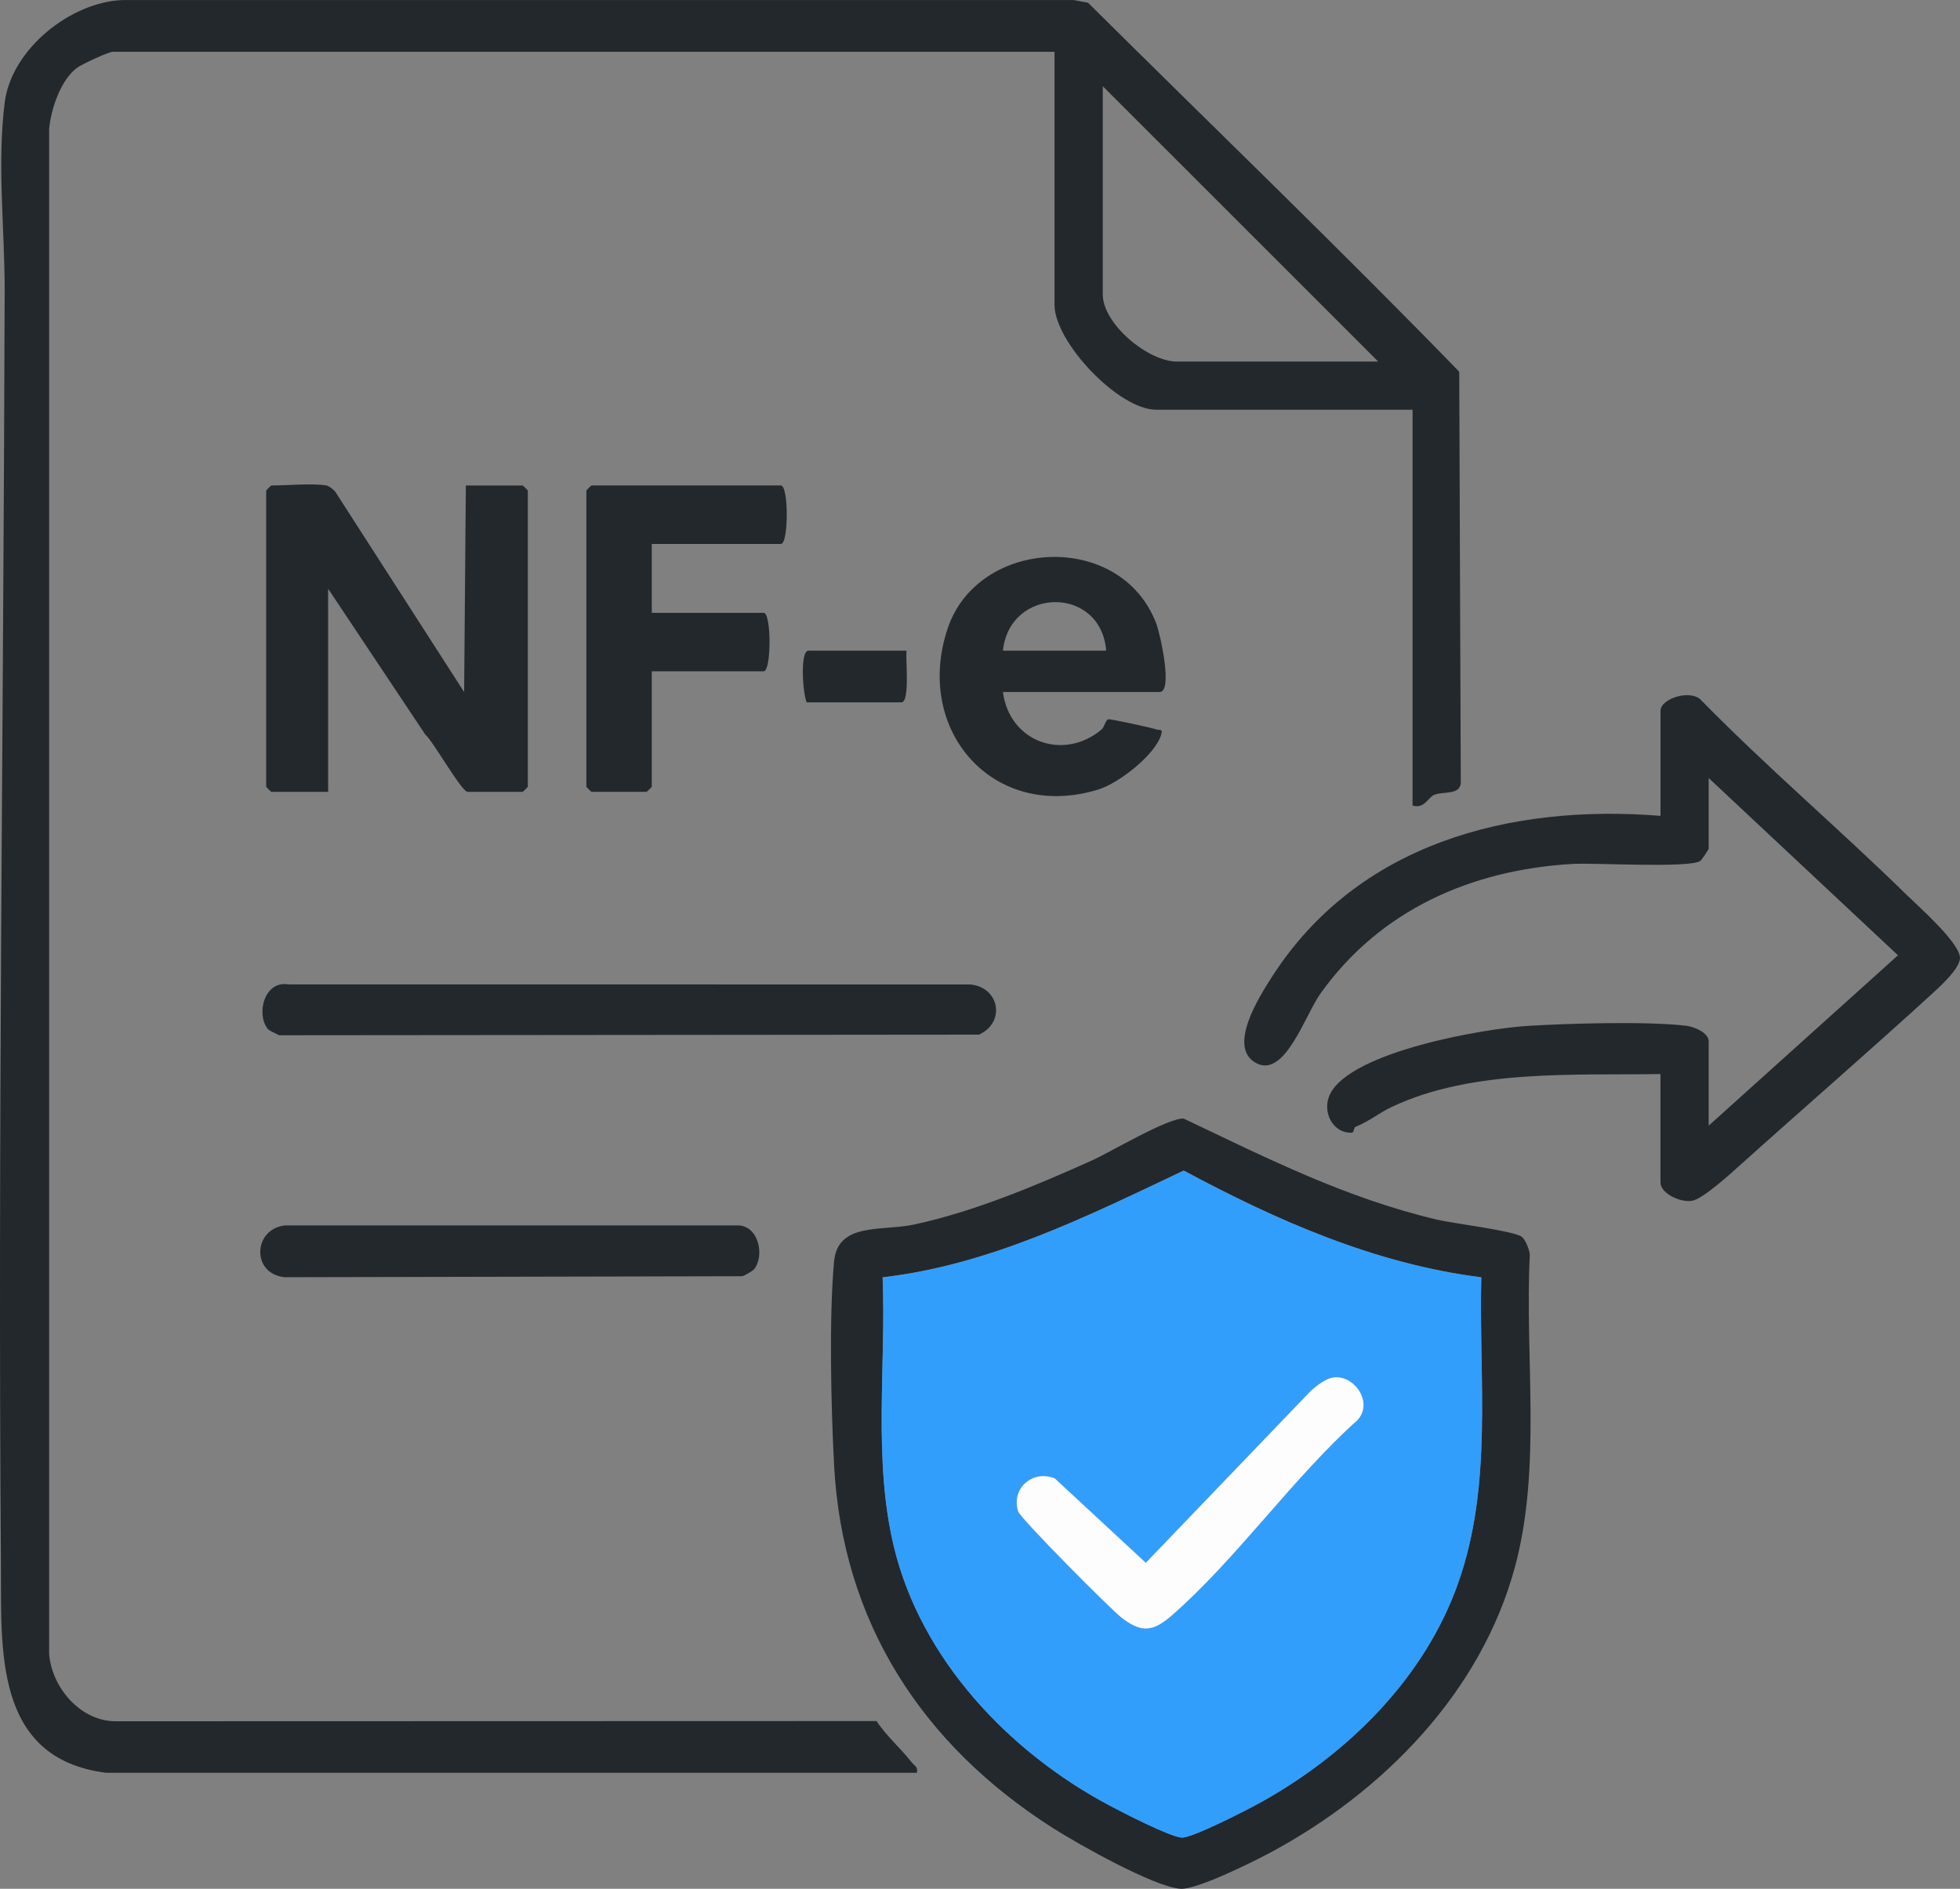
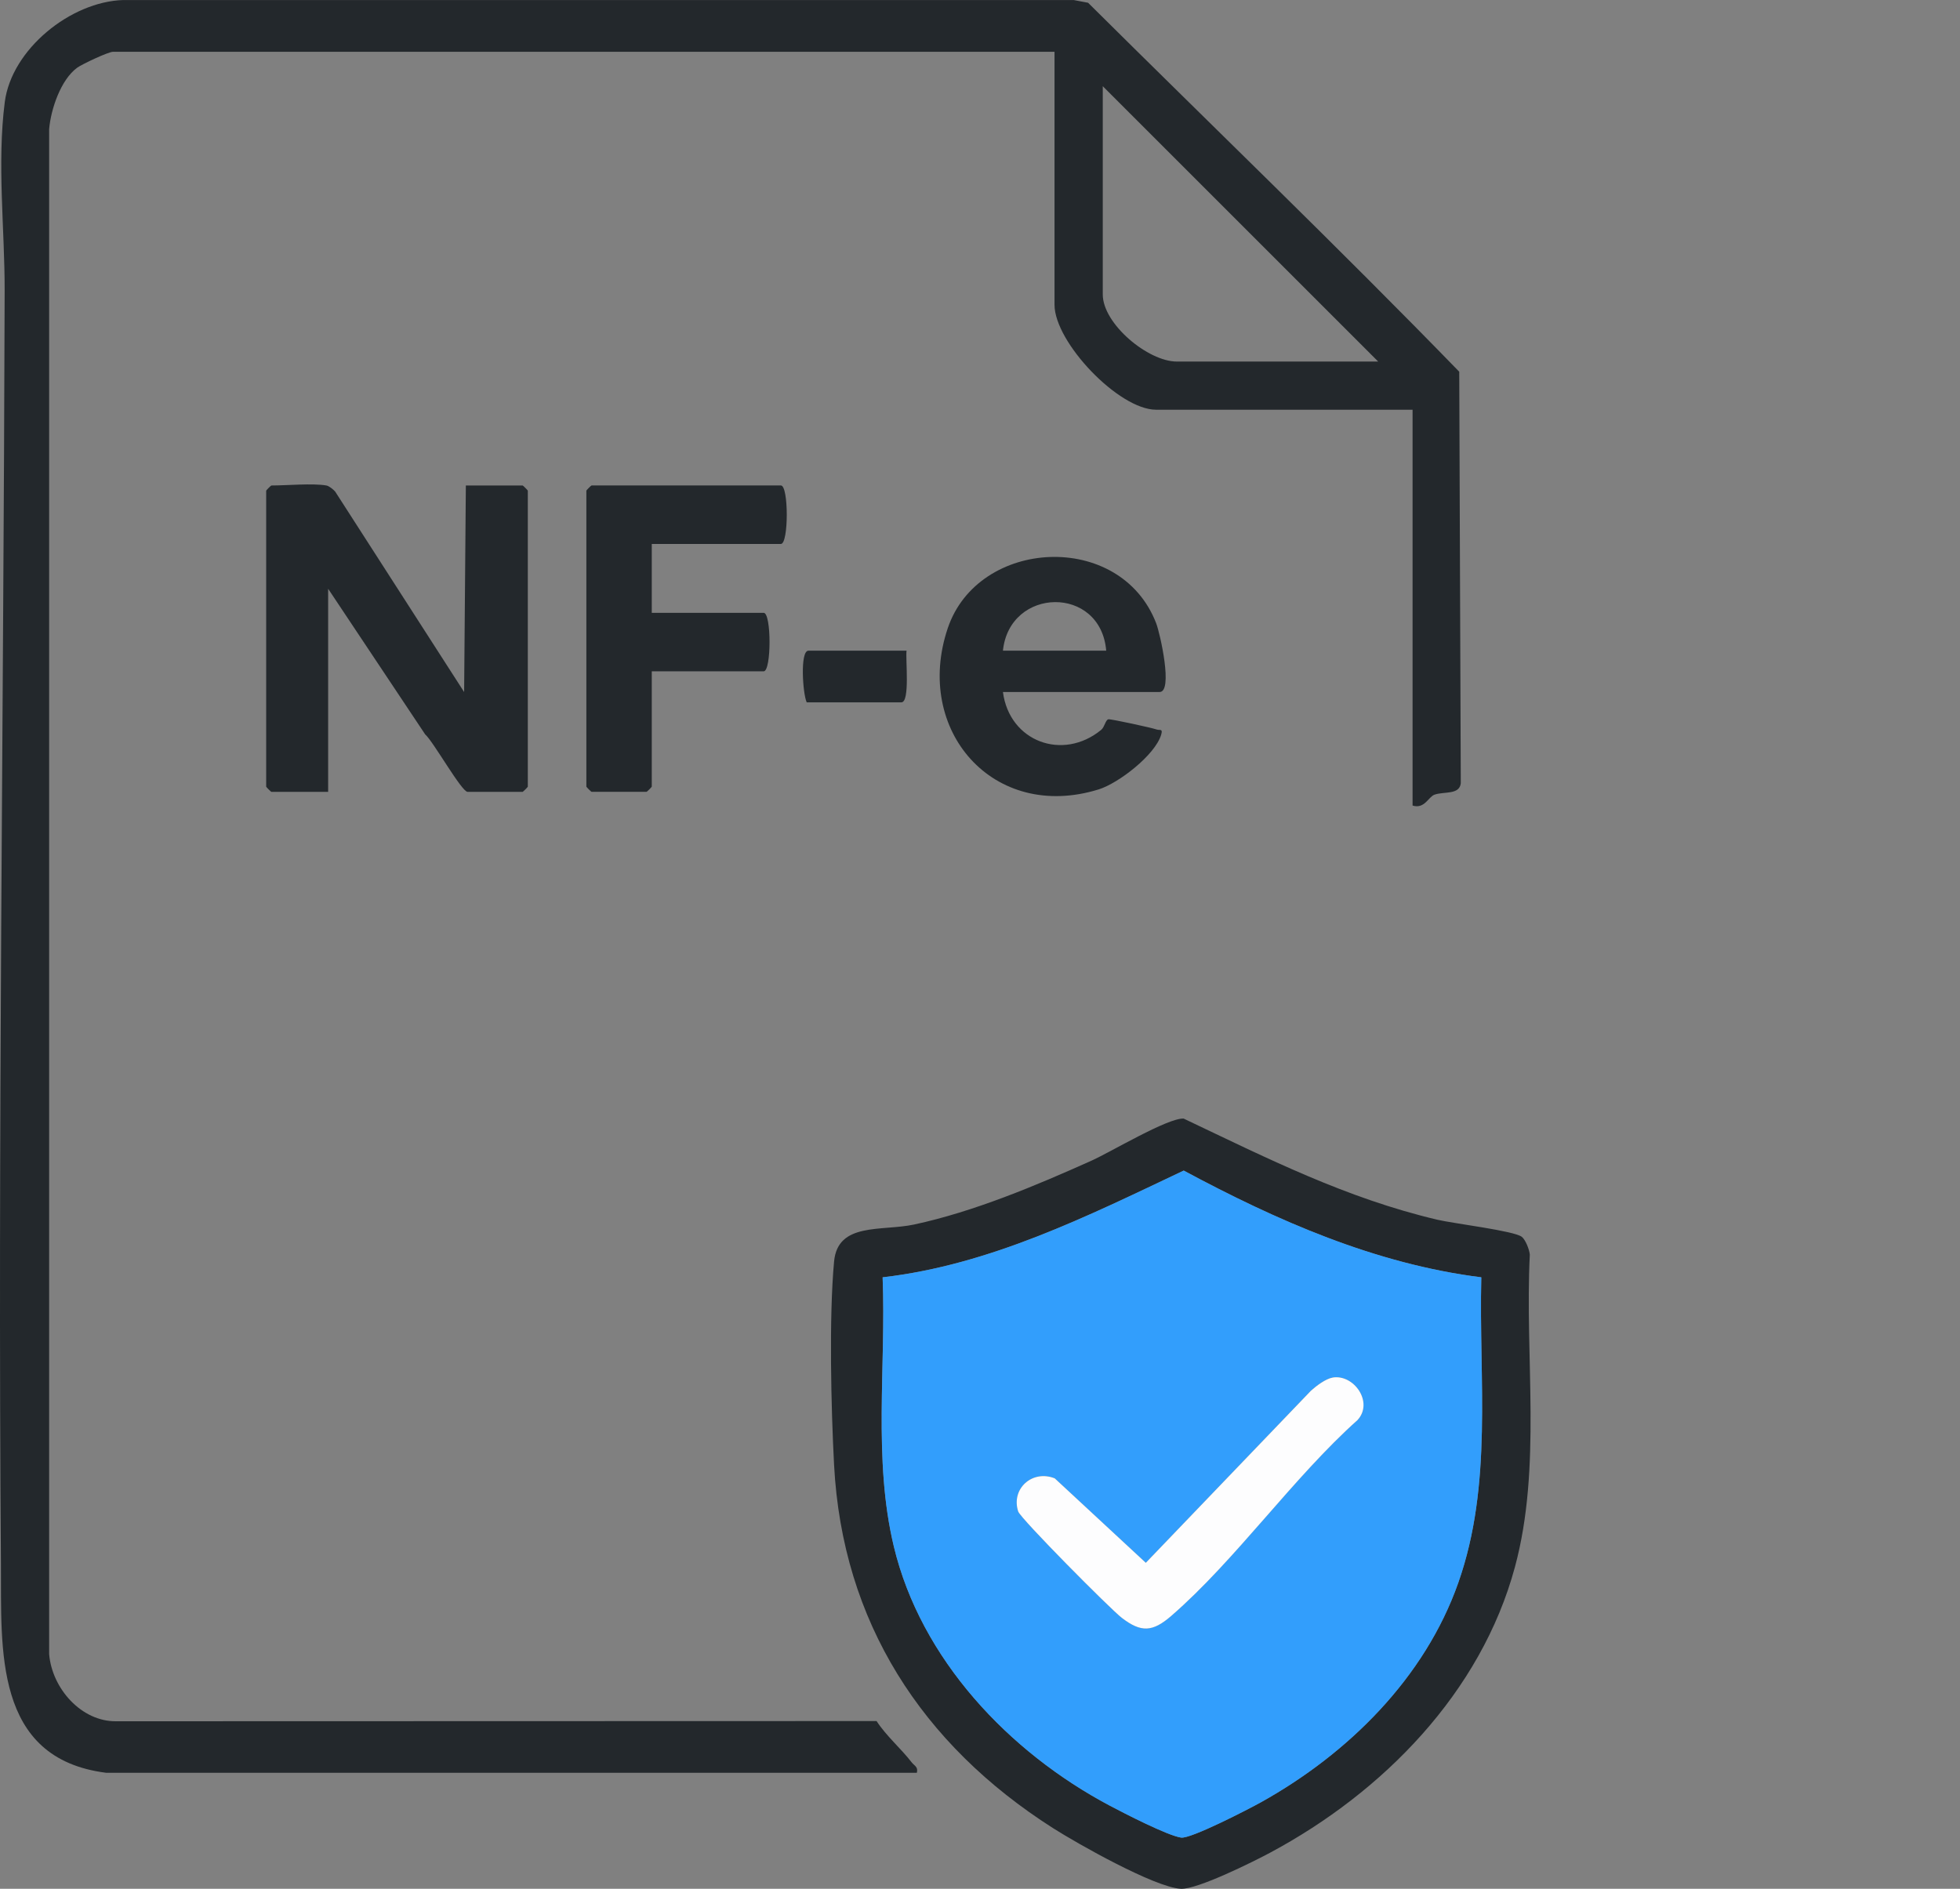
<svg xmlns="http://www.w3.org/2000/svg" id="Camada_2" data-name="Camada 2" viewBox="0 0 568.75 548.21">
  <rect x="0" y="0" width="568.75" height="548.21" fill="#808080" stroke="none" />
  <defs>
    <style>      .cls-1 {        fill: #fdfdfe;      }      .cls-2 {        fill: #329efc;      }      .cls-3 {        fill: #23282c;      }    </style>
  </defs>
  <g id="Camada_1-2" data-name="Camada 1">
    <g>
      <path class="cls-3" d="M30.78,514.54C-1.97,510.39.45,478.49.27,454.06c-.92-123.09.78-246.67,1.08-369.64.04-17.81-2.25-37.05.04-54.82C3.38,14.28,20.52.48,35.74.01h275.81s4.19.79,4.19.79c35.93,35.7,72.45,70.8,107.7,107.09l.45,119.44c-.38,3.44-4.85,2.34-7.63,3.32-1.79.64-2.87,4.23-6.36,3.16v-114.89h-74.43c-10.82,0-29.47-19.57-29.47-30.47V15.03H32.78c-1.33,0-8.98,3.6-10.37,4.61-4.77,3.48-7.64,12-8.15,17.83v442.64c.84,9.99,9.36,19.61,19.48,19.48l220.62-.06c2.8,4.31,7.14,8.03,10.2,12,.78,1.01,1.92,1.27,1.49,3.01H30.78ZM399.92,104.94l-79.92-79.92v60.44c0,8.56,13.15,19.48,21.48,19.48h58.44Z" />
      <path class="cls-3" d="M441.6,358.99c1.07.84,2.19,3.69,2.32,5.16-1.5,29.82,3.51,61.68-4.32,90.67-9.86,36.49-38.32,65.38-70.97,82.88-4.96,2.66-21.25,10.78-26.01,10.51-7.58-.43-29.97-13.08-37.13-17.65-37.94-24.2-61.05-59.72-63.46-105.38-.87-16.5-1.49-42.93,0-59.03,1.06-11.49,13.82-8.72,23.23-10.74,17.31-3.71,35.31-11.28,51.42-18.51,5.67-2.54,22.11-12.44,26.78-12.24,24.35,11.57,47.12,23.11,73.63,29.36,4.69,1.11,22.28,3.21,24.51,4.97ZM429.84,370.73c-30.74-3.86-59.36-16.48-86.35-30.98-27.92,13.23-56.18,27.38-87.37,30.98,1.02,25.82-2.82,52.76,3.24,78.08,7.85,32.83,33.49,59.78,62.62,75.24,4.2,2.23,16.81,8.72,20.75,9.3,2.81.41,19.67-8.3,23.25-10.3,25.21-14.06,47.47-36.02,57.19-63.69,10.07-28.64,5.94-58.78,6.67-88.64Z" />
-       <path class="cls-3" d="M481.84,311.74c-25.17.4-54.65-1.47-77.91,9.51-4,1.89-6.11,3.94-10.68,5.86-.36.15-.39,1.61-.92,1.64-5.56.34-8.98-6.2-6.27-11.39,6.36-12.19,44.49-18.82,57.32-19.6,11.95-.73,34.54-1.39,45.96-.03,2.27.27,6.48,2.01,6.48,4.51v24.48l54.93-49.45-54.93-51.45v20.48c0,.24-1.97,3.24-2.42,3.57-3.02,2.18-30.64.51-37.08.88-29.45,1.71-55.92,13.41-73.2,37.69-4.36,6.12-10.26,24.46-18.52,20.16-8.66-4.5.83-19.37,4.54-25.15,24.79-38.57,68.85-50.17,112.7-46.65v-30.47c0-3.69,9.1-6.44,11.94-2.95,19.13,19.5,40.01,37.28,59.51,56.37,3.5,3.43,15.72,14.18,15.45,18.44-.19,3.02-5.59,7.96-7.94,10.11-18.16,16.62-37.51,33.38-55.95,49.95-2.86,2.57-10.62,9.65-13.78,10.26-3.33.64-9.24-2.08-9.24-5.31v-31.47Z" />
      <path class="cls-3" d="M94.72,140.91c.73.13,1.97,1.12,2.53,1.75l37.43,58.2.5-59.95h16.48c.11,0,1.5,1.39,1.5,1.5v85.92c0,.11-1.39,1.5-1.5,1.5h-15.98c-1.74,0-9.99-14.7-12.3-16.67l-28.16-42.27v58.94h-16.48c-.11,0-1.5-1.39-1.5-1.5v-85.92c0-.11,1.39-1.5,1.5-1.5,4.56,0,11.93-.7,15.98,0Z" />
-       <path class="cls-3" d="M77.55,298.45c-3.23-4.48-.74-13.9,6.13-12.73l197.87.02c8.5.78,10.33,11.02,2.53,14.56l-203.1.18c-.96-.58-2.84-1.2-3.43-2.03Z" />
      <path class="cls-3" d="M189.13,157.89v19.98h32.47c2.27,0,2.27,16.98,0,16.98h-32.47v33.47c0,.11-1.39,1.5-1.5,1.5h-15.98c-.11,0-1.5-1.39-1.5-1.5v-85.92c0-.11,1.39-1.5,1.5-1.5h54.95c2.27,0,2.27,16.98,0,16.98h-37.46Z" />
      <path class="cls-3" d="M291.03,200.85c1.86,14.4,17.37,20.14,28.51,10.99,1.01-.83,1.25-2.93,2.11-3.07.73-.11,12.5,2.44,13.97,2.96.94.33,1.89-.37,1.32,1.54-1.78,5.9-12.35,14.05-18.13,15.85-30.55,9.48-53.77-17.18-43.79-46.79,8.83-26.19,50.06-28.43,60.47-1.45,1.17,3.03,4.96,19.97,1.01,19.97h-45.46ZM321,188.86c-1.61-19.07-28.07-18.53-29.97,0h29.97Z" />
-       <path class="cls-3" d="M218.8,368.4c-.42.52-2.76,1.87-3.44,2.02l-132.65.29c-9.85-.85-9.32-14.06,0-15.03h130.91c6.37-.43,8.48,8.62,5.18,12.72Z" />
      <path class="cls-3" d="M263.06,188.86c-.33,2.44,1.06,14.99-1.5,14.99h-27.47c-1.14-2.36-2.01-14.99.5-14.99h28.47Z" />
      <path class="cls-2" d="M429.84,370.73c-.73,29.85,3.4,60-6.67,88.64-9.72,27.66-31.98,49.63-57.19,63.69-3.58,2-20.44,10.71-23.25,10.3-3.94-.58-16.55-7.07-20.75-9.3-29.13-15.47-54.77-42.42-62.62-75.24-6.06-25.32-2.22-52.26-3.24-78.08,31.2-3.6,59.46-17.75,87.37-30.98,26.99,14.5,55.61,27.12,86.35,30.98ZM386.69,399.83c-2.01.34-4.73,2.4-6.28,3.8l-47.93,49.96-26.42-24.51c-6.47-2.6-12.73,2.95-10.62,9.59.65,2.05,26.73,28.33,30.07,30.89,5.6,4.3,8.93,4.15,14.36-.57,18.67-16.21,35.32-40.08,54.05-56.84,4.73-5.14-1.05-13.37-7.24-12.33Z" />
      <path class="cls-1" d="M386.69,399.83c6.19-1.04,11.97,7.19,7.24,12.33-18.73,16.76-35.37,40.63-54.05,56.84-5.43,4.71-8.76,4.87-14.36.57-3.34-2.57-29.42-28.84-30.07-30.89-2.12-6.64,4.15-12.18,10.62-9.59l26.42,24.51,47.93-49.96c1.55-1.4,4.27-3.46,6.28-3.8Z" />
    </g>
  </g>
</svg>